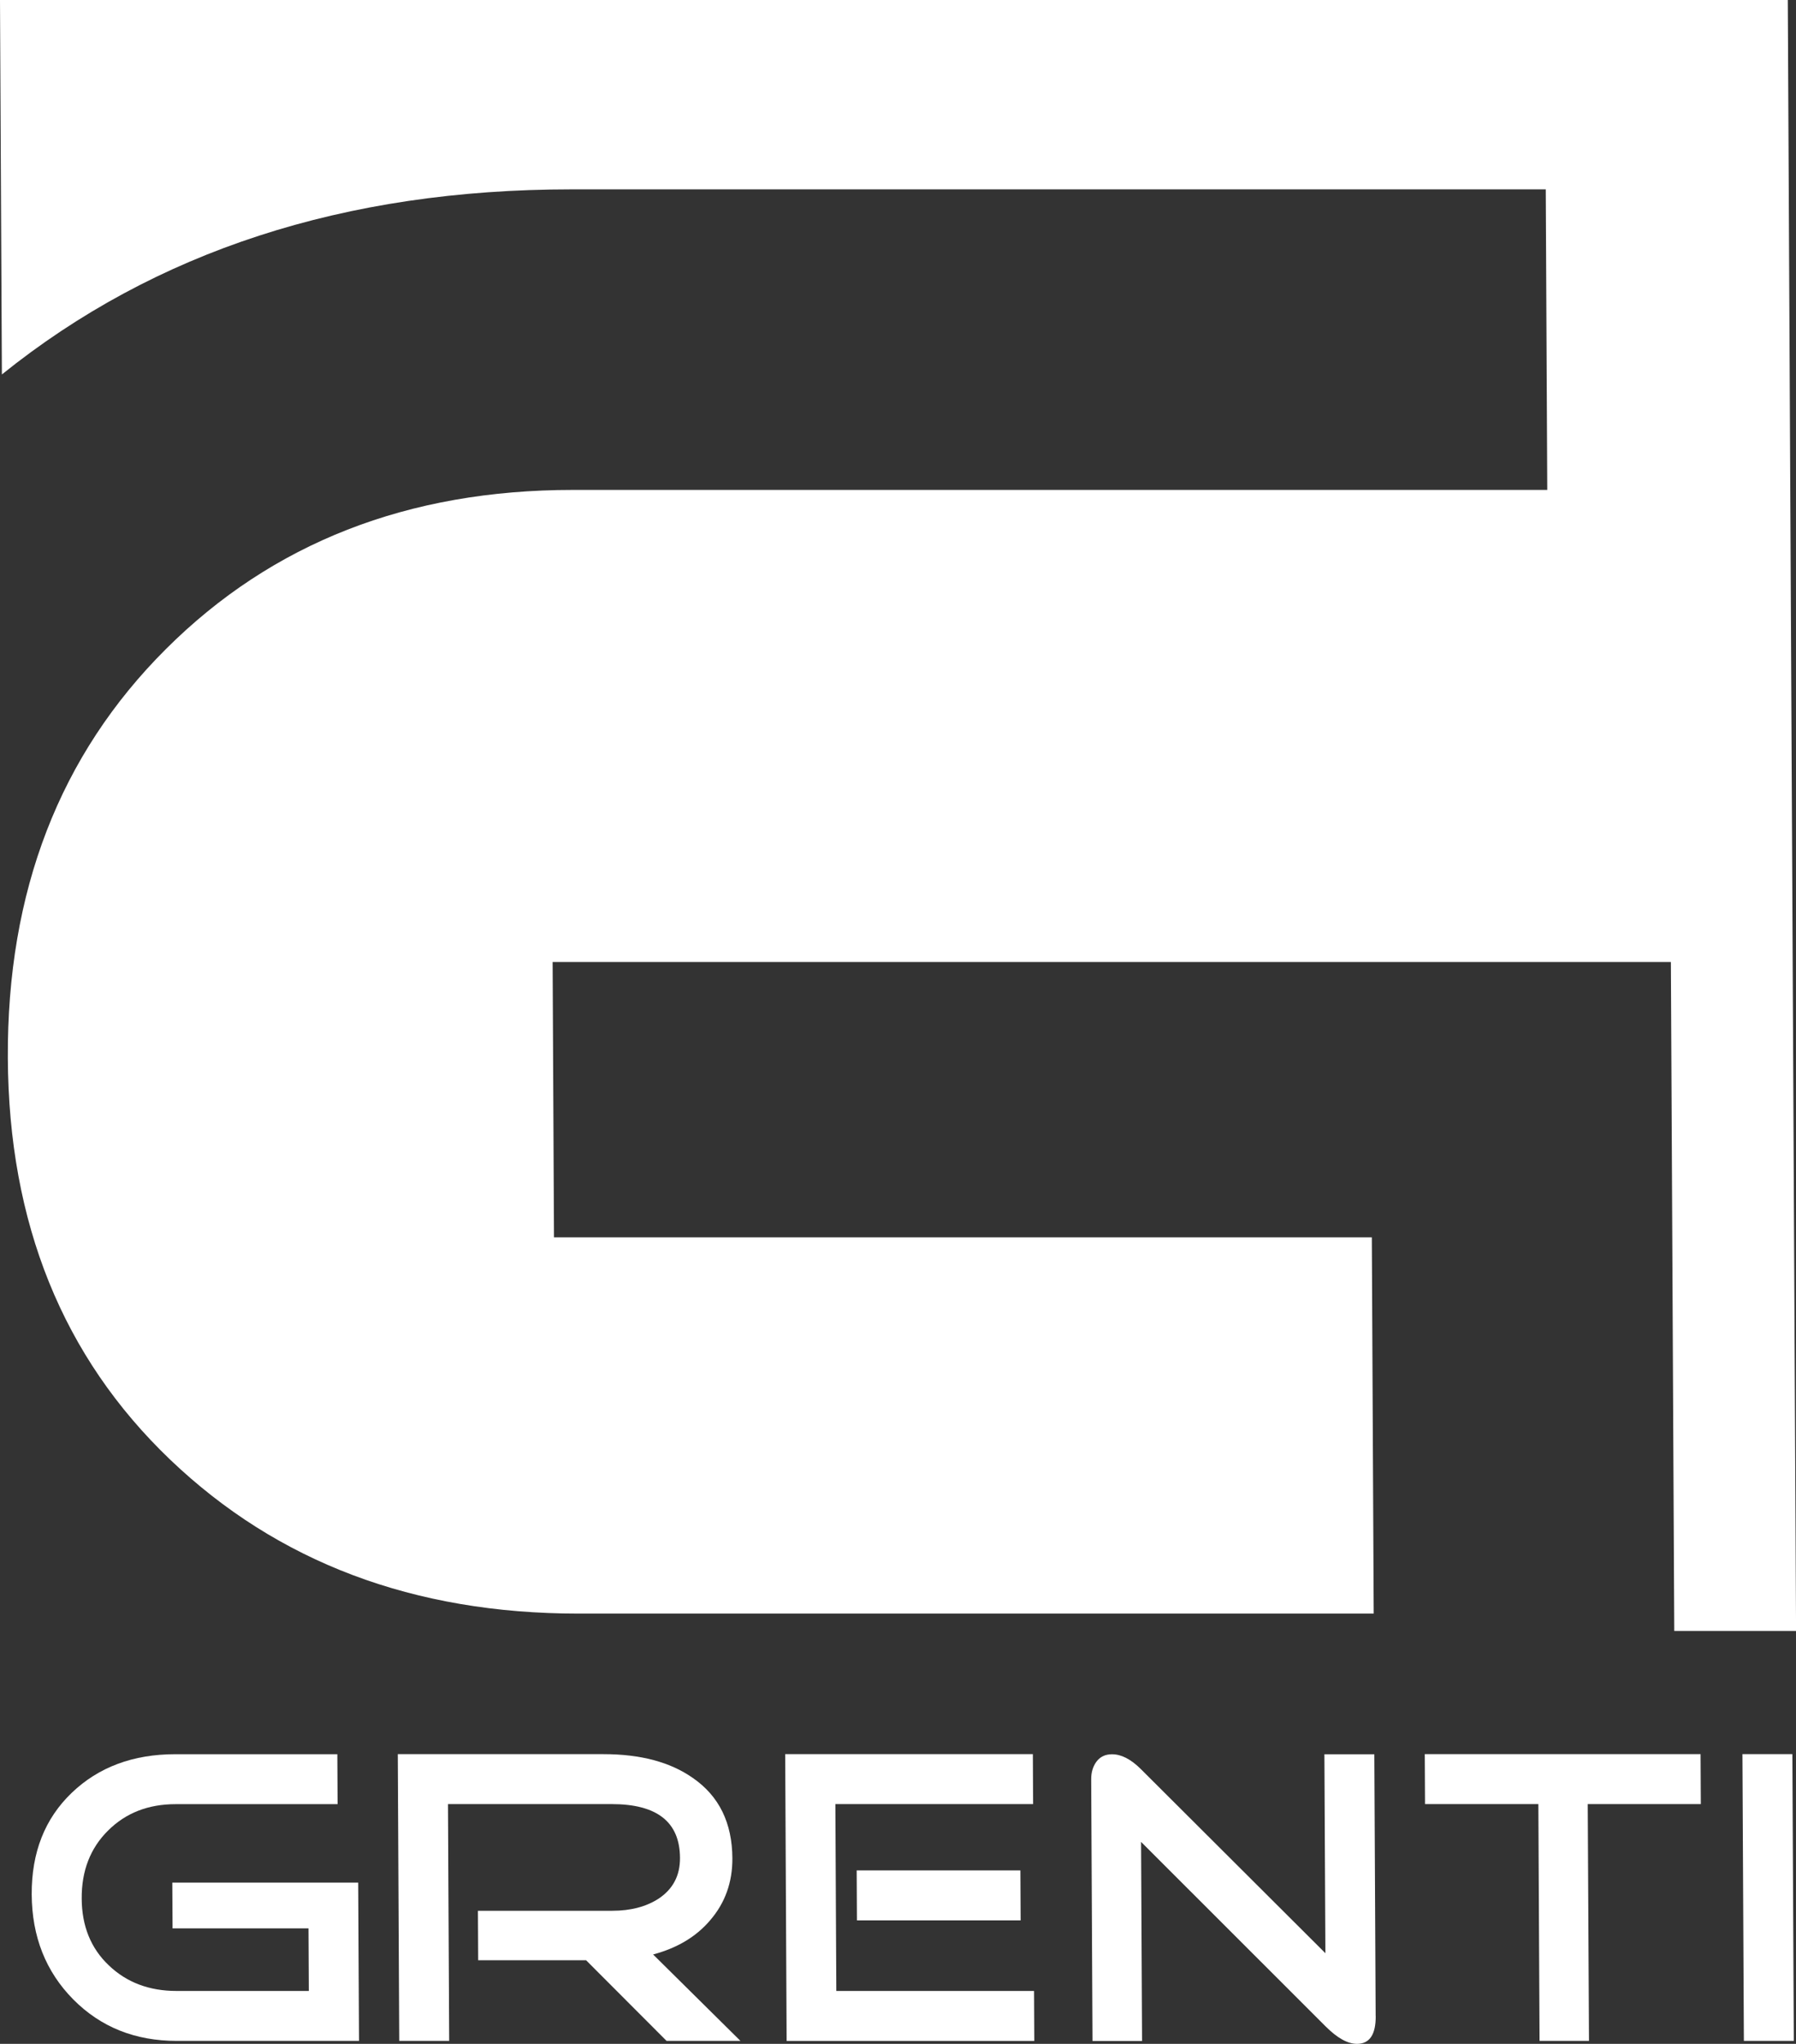
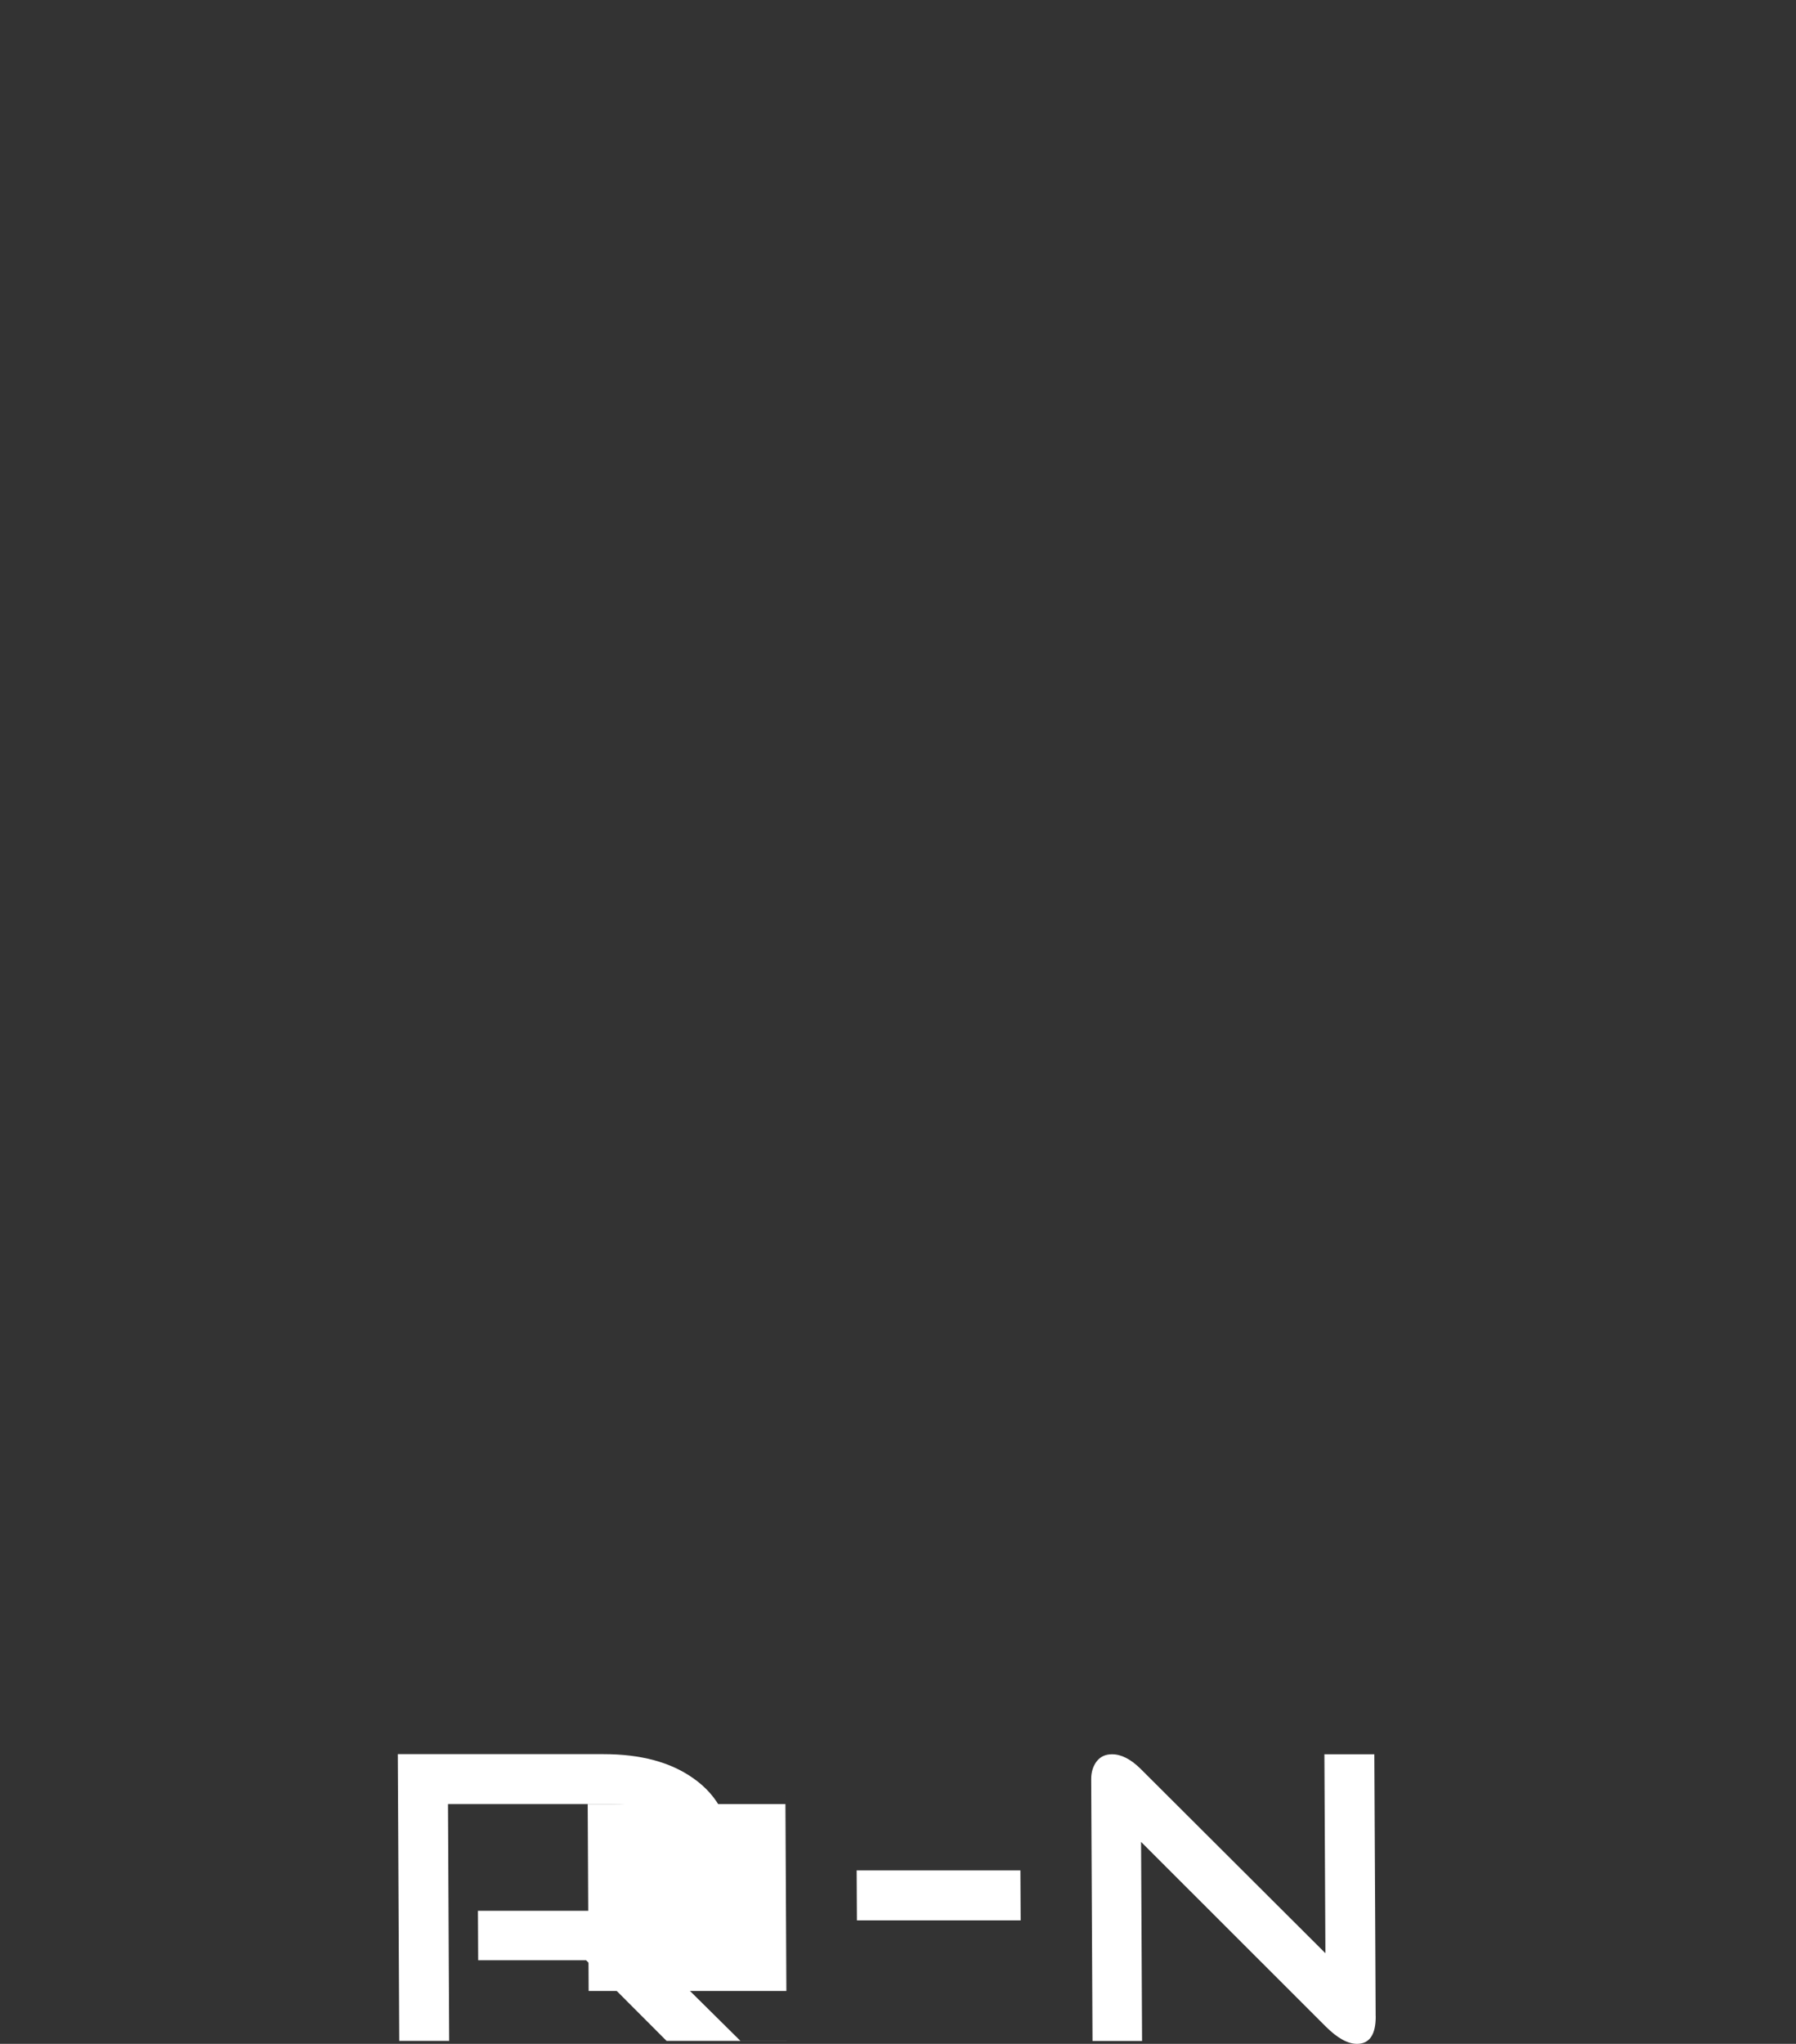
<svg xmlns="http://www.w3.org/2000/svg" id="Livello_2" data-name="Livello 2" viewBox="0 0 286.65 326.07">
  <rect x="0" y="0" width="286.65" height="326.07" fill="#333333" stroke="none" />
  <defs>
    <style>
      .cls-1 {
        fill: #fff;
      }
    </style>
  </defs>
  <g id="Livello_1-2" data-name="Livello 1">
    <g>
-       <path class="cls-1" d="M57.3,325.6h-29.08c-6.65,0-12.15-2.2-16.54-6.63-4.37-4.43-6.58-10-6.62-16.74-.03-6.71,2.1-12.1,6.39-16.21,4.29-4.11,9.81-6.16,16.54-6.16h25.85l.04,7.97h-25.85c-4.37,0-7.96,1.4-10.78,4.21-2.84,2.81-4.24,6.43-4.21,10.86.02,4.37,1.46,7.93,4.32,10.64,2.85,2.73,6.45,4.09,10.82,4.09h21.11l-.05-9.98h-21.7l-.04-7.3h29.67l.13,25.24Z" />
      <path class="cls-1" d="M118.18,325.6h-11.79l-12.85-12.87h-17.22l-.04-7.89h21.43c2.95,0,5.43-.65,7.43-1.95,2.27-1.52,3.41-3.68,3.39-6.49-.03-5.73-3.66-8.58-10.9-8.58h-26.13l.19,37.78h-7.97l-.23-45.75h32.82c5.9,0,10.67,1.26,14.3,3.82,4.17,2.89,6.25,7.16,6.28,12.79.02,3.84-1.16,7.14-3.57,9.92-2.21,2.6-5.25,4.41-9.08,5.43l13.94,13.79Z" />
-       <path class="cls-1" d="M136.73,298.4h26.13l.04,7.97h-26.13l-.04-7.97ZM125.55,325.6l-.23-45.75h39.53l.04,7.97h-31.56l.15,29.81h31.56l.04,7.97h-39.53Z" />
+       <path class="cls-1" d="M136.73,298.4h26.13l.04,7.97h-26.13l-.04-7.97ZM125.55,325.6l-.23-45.75l.04,7.97h-31.56l.15,29.81h31.56l.04,7.97h-39.53Z" />
      <path class="cls-1" d="M219.57,321.64c.02,2.95-.98,4.43-2.99,4.43-1.48,0-3.13-.92-4.97-2.75l-29.49-29.47.16,31.76h-7.91l-.21-41.79c0-1.08.28-2.01.85-2.79.59-.77,1.41-1.16,2.47-1.16,1.48,0,2.99.77,4.58,2.34l29.48,29.4-.16-31.74h7.97l.21,41.79Z" />
-       <polygon class="cls-1" points="245.72 325.6 245.53 287.82 227.44 287.82 227.4 279.85 271.42 279.85 271.46 287.82 253.41 287.82 253.61 325.6 245.72 325.6" />
-       <polygon class="cls-1" points="278.1 279.85 286.07 279.85 286.3 325.6 278.33 325.6 278.1 279.85" />
-       <path class="cls-1" d="M285.34,0H0l.3,59.74c24.44-19.66,54.71-29.53,90.89-29.53h155.52l.24,47.95H91.43c-26.33,0-47.97,8.46-64.94,25.38C9.52,120.45,1.11,142.22,1.25,168.8c.13,26.33,8.76,47.67,25.9,64.06,17.14,16.37,38.87,24.57,65.19,24.57h126.91l-.3-60.03H88.42l-.22-43.92h178.48l.54,106.72h19.44L285.34,0Z" />
    </g>
  </g>
</svg>